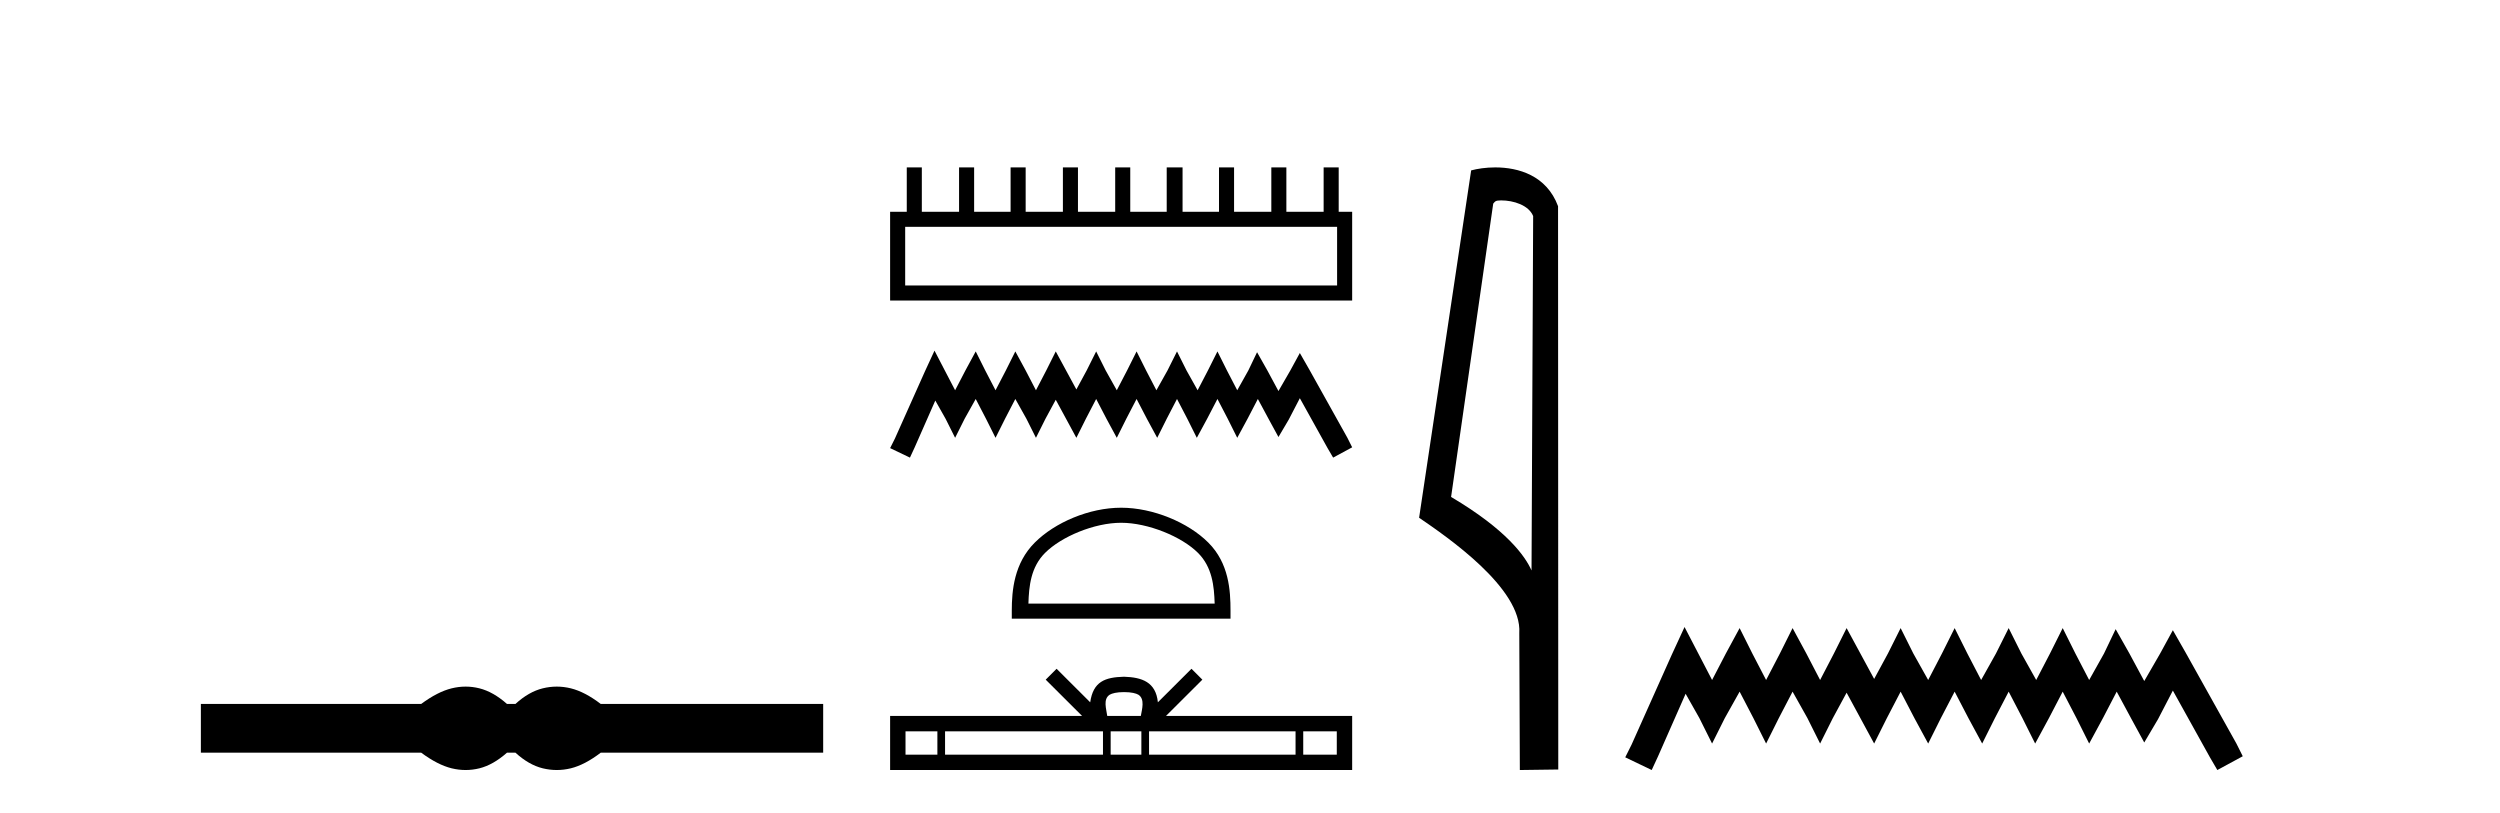
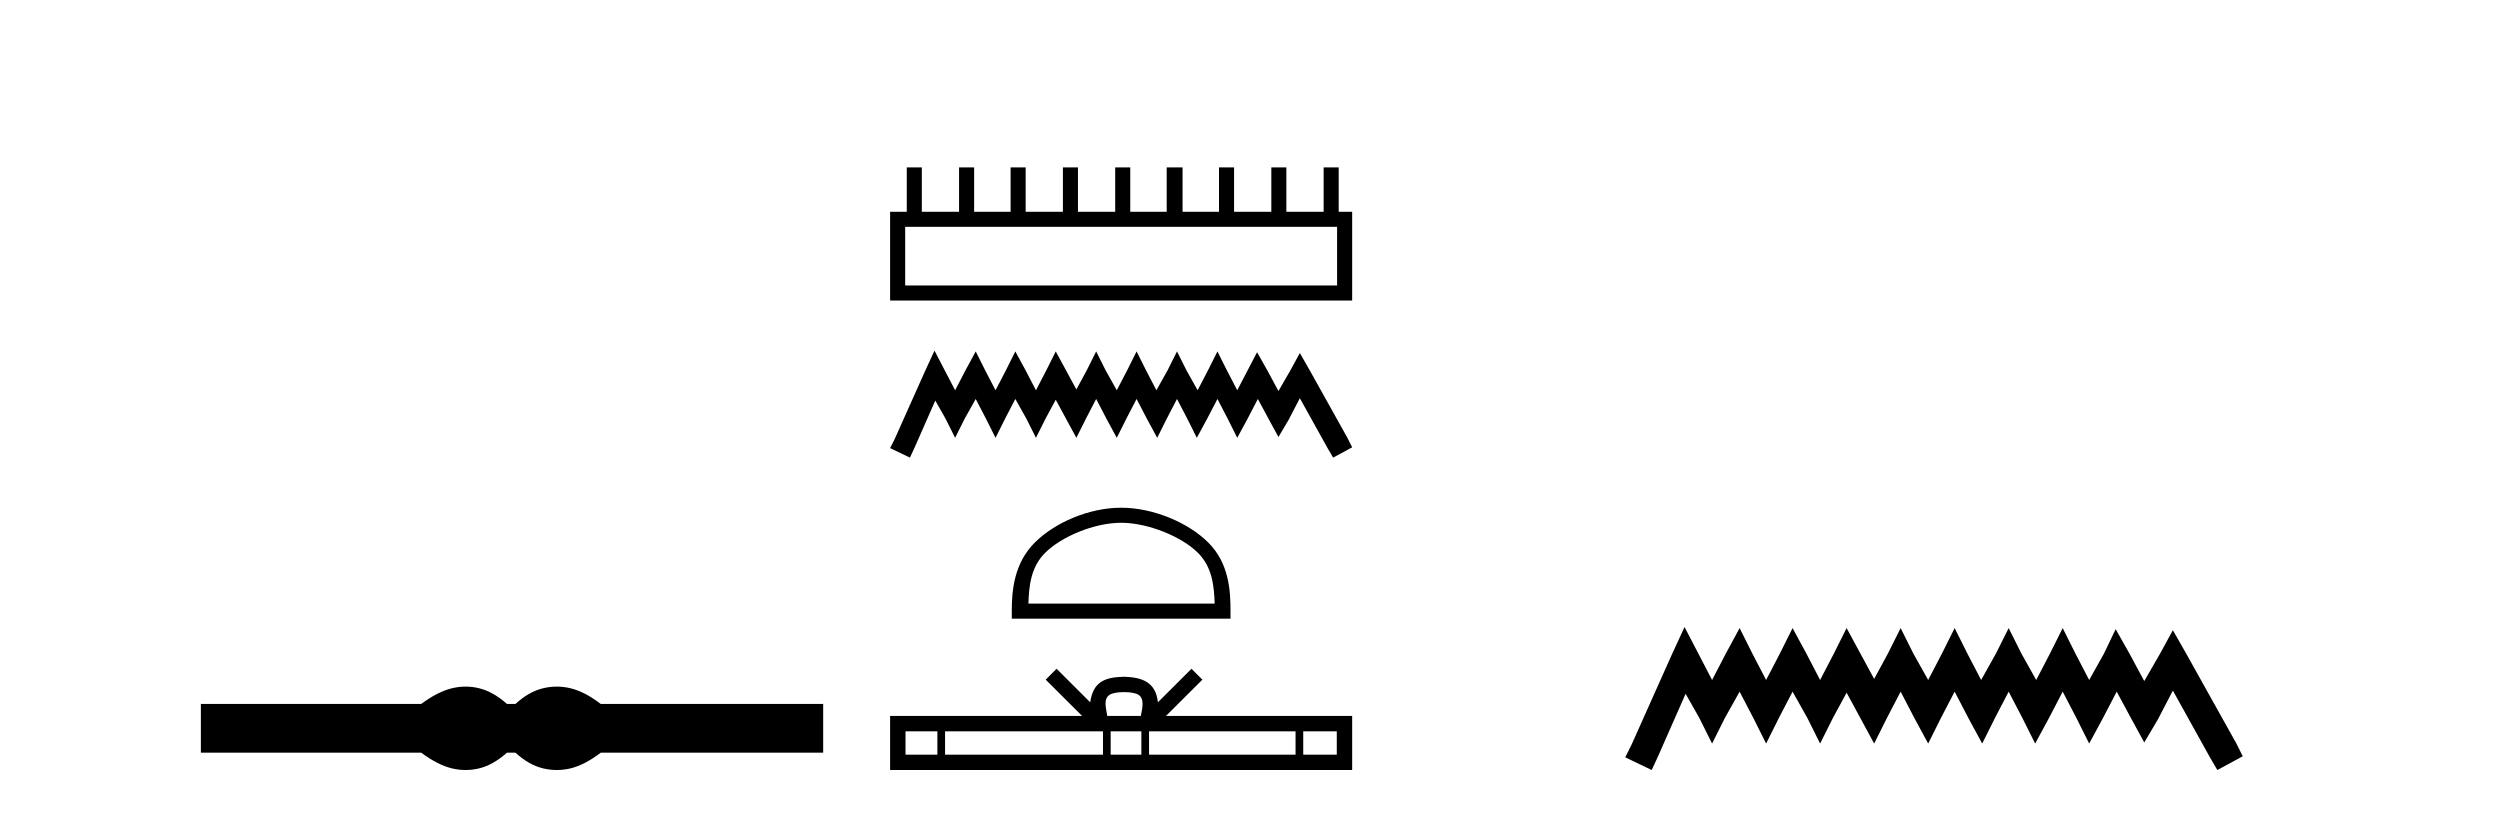
<svg xmlns="http://www.w3.org/2000/svg" width="126.0" height="41.0">
  <path d="M 23.467 34.605 C 23.233 34.605 22.999 34.634 22.763 34.692 C 22.291 34.808 21.78 35.07 21.228 35.479 L 10.124 35.479 L 10.124 37.935 L 21.228 37.935 C 21.78 38.344 22.291 38.607 22.763 38.723 C 22.999 38.78 23.233 38.809 23.467 38.809 C 23.701 38.809 23.933 38.78 24.164 38.723 C 24.627 38.607 25.09 38.344 25.552 37.935 L 25.979 37.935 C 26.424 38.344 26.883 38.607 27.354 38.723 C 27.59 38.78 27.826 38.809 28.061 38.809 C 28.297 38.809 28.533 38.78 28.769 38.723 C 29.24 38.607 29.743 38.344 30.277 37.935 L 41.488 37.935 L 41.488 35.479 L 30.277 35.479 C 29.743 35.07 29.24 34.808 28.769 34.692 C 28.533 34.634 28.297 34.605 28.061 34.605 C 27.826 34.605 27.59 34.634 27.354 34.692 C 26.883 34.808 26.424 35.07 25.979 35.479 L 25.552 35.479 C 25.09 35.07 24.627 34.808 24.164 34.692 C 23.933 34.634 23.701 34.605 23.467 34.605 Z" style="fill:#000000;stroke:none" />
  <path d="M 67.39 11.432 L 67.39 14.388 L 45.621 14.388 L 45.621 11.432 ZM 45.701 8.437 L 45.701 10.674 L 44.862 10.674 L 44.862 15.147 L 68.149 15.147 L 68.149 10.674 L 67.47 10.674 L 67.47 8.437 L 66.711 8.437 L 66.711 10.674 L 64.833 10.674 L 64.833 8.437 L 64.075 8.437 L 64.075 10.674 L 62.197 10.674 L 62.197 8.437 L 61.438 8.437 L 61.438 10.674 L 59.601 10.674 L 59.601 8.437 L 58.802 8.437 L 58.802 10.674 L 56.965 10.674 L 56.965 8.437 L 56.206 8.437 L 56.206 10.674 L 54.329 10.674 L 54.329 8.437 L 53.57 8.437 L 53.57 10.674 L 51.693 10.674 L 51.693 8.437 L 50.934 8.437 L 50.934 10.674 L 49.096 10.674 L 49.096 8.437 L 48.337 8.437 L 48.337 10.674 L 46.46 10.674 L 46.46 8.437 Z" style="fill:#000000;stroke:none" />
-   <path d="M 47.099 17.672 L 46.62 18.71 L 45.102 22.106 L 44.862 22.585 L 45.861 23.064 L 46.101 22.545 L 47.139 20.188 L 47.658 21.107 L 48.138 22.066 L 48.617 21.107 L 49.176 20.108 L 49.695 21.107 L 50.175 22.066 L 50.654 21.107 L 51.173 20.108 L 51.732 21.107 L 52.212 22.066 L 52.691 21.107 L 53.21 20.148 L 53.73 21.107 L 54.249 22.066 L 54.728 21.107 L 55.247 20.108 L 55.767 21.107 L 56.286 22.066 L 56.765 21.107 L 57.284 20.108 L 57.804 21.107 L 58.323 22.066 L 58.802 21.107 L 59.321 20.108 L 59.841 21.107 L 60.32 22.066 L 60.839 21.107 L 61.359 20.108 L 61.878 21.107 L 62.357 22.066 L 62.876 21.107 L 63.396 20.108 L 63.955 21.147 L 64.434 22.026 L 64.953 21.147 L 65.512 20.069 L 66.91 22.585 L 67.19 23.064 L 68.149 22.545 L 67.909 22.066 L 65.992 18.631 L 65.512 17.792 L 65.033 18.671 L 64.434 19.709 L 63.875 18.671 L 63.356 17.752 L 62.916 18.671 L 62.357 19.669 L 61.838 18.671 L 61.359 17.712 L 60.879 18.671 L 60.36 19.669 L 59.801 18.671 L 59.321 17.712 L 58.842 18.671 L 58.283 19.669 L 57.764 18.671 L 57.284 17.712 L 56.805 18.671 L 56.286 19.669 L 55.727 18.671 L 55.247 17.712 L 54.768 18.671 L 54.249 19.629 L 53.73 18.671 L 53.21 17.712 L 52.731 18.671 L 52.212 19.669 L 51.693 18.671 L 51.173 17.712 L 50.694 18.671 L 50.175 19.669 L 49.656 18.671 L 49.176 17.712 L 48.657 18.671 L 48.138 19.669 L 47.618 18.671 L 47.099 17.672 Z" style="fill:#000000;stroke:none" />
+   <path d="M 47.099 17.672 L 46.62 18.71 L 45.102 22.106 L 44.862 22.585 L 45.861 23.064 L 46.101 22.545 L 47.139 20.188 L 47.658 21.107 L 48.138 22.066 L 48.617 21.107 L 49.176 20.108 L 49.695 21.107 L 50.175 22.066 L 50.654 21.107 L 51.173 20.108 L 51.732 21.107 L 52.212 22.066 L 52.691 21.107 L 53.21 20.148 L 53.73 21.107 L 54.249 22.066 L 54.728 21.107 L 55.247 20.108 L 55.767 21.107 L 56.286 22.066 L 56.765 21.107 L 57.284 20.108 L 57.804 21.107 L 58.323 22.066 L 58.802 21.107 L 59.321 20.108 L 59.841 21.107 L 60.32 22.066 L 60.839 21.107 L 61.359 20.108 L 61.878 21.107 L 62.357 22.066 L 62.876 21.107 L 63.396 20.108 L 63.955 21.147 L 64.434 22.026 L 64.953 21.147 L 65.512 20.069 L 66.91 22.585 L 67.19 23.064 L 68.149 22.545 L 67.909 22.066 L 65.992 18.631 L 65.512 17.792 L 65.033 18.671 L 64.434 19.709 L 63.875 18.671 L 63.356 17.752 L 62.357 19.669 L 61.838 18.671 L 61.359 17.712 L 60.879 18.671 L 60.36 19.669 L 59.801 18.671 L 59.321 17.712 L 58.842 18.671 L 58.283 19.669 L 57.764 18.671 L 57.284 17.712 L 56.805 18.671 L 56.286 19.669 L 55.727 18.671 L 55.247 17.712 L 54.768 18.671 L 54.249 19.629 L 53.73 18.671 L 53.21 17.712 L 52.731 18.671 L 52.212 19.669 L 51.693 18.671 L 51.173 17.712 L 50.694 18.671 L 50.175 19.669 L 49.656 18.671 L 49.176 17.712 L 48.657 18.671 L 48.138 19.669 L 47.618 18.671 L 47.099 17.672 Z" style="fill:#000000;stroke:none" />
  <path d="M 56.506 26.348 C 57.861 26.348 59.559 27.045 60.38 27.866 C 61.098 28.584 61.192 29.537 61.219 30.422 L 51.832 30.422 C 51.859 29.537 51.953 28.584 52.671 27.866 C 53.492 27.045 55.15 26.348 56.506 26.348 ZM 56.506 25.589 C 54.897 25.589 53.166 26.332 52.152 27.347 C 51.111 28.387 50.994 29.757 50.994 30.782 L 50.994 31.181 L 62.018 31.181 L 62.018 30.782 C 62.018 29.757 61.94 28.387 60.899 27.347 C 59.885 26.332 58.114 25.589 56.506 25.589 Z" style="fill:#000000;stroke:none" />
  <path d="M 56.651 34.882 C 57.029 34.882 57.256 34.946 57.374 35.013 C 57.717 35.232 57.553 35.755 57.498 36.082 L 55.805 36.082 C 55.764 35.748 55.579 35.238 55.929 35.013 C 56.047 34.946 56.274 34.882 56.651 34.882 ZM 47.244 36.858 L 47.244 38.034 L 45.638 38.034 L 45.638 36.858 ZM 55.59 36.858 L 55.59 38.034 L 47.631 38.034 L 47.631 36.858 ZM 57.525 36.858 L 57.525 38.034 L 55.977 38.034 L 55.977 36.858 ZM 65.296 36.858 L 65.296 38.034 L 57.912 38.034 L 57.912 36.858 ZM 67.374 36.858 L 67.374 38.034 L 65.683 38.034 L 65.683 36.858 ZM 53.252 33.706 L 52.704 34.255 L 54.536 36.082 L 44.862 36.082 L 44.862 38.809 L 68.149 38.809 L 68.149 36.082 L 58.767 36.082 L 60.599 34.255 L 60.051 33.706 L 58.357 35.396 C 58.255 34.371 57.554 34.136 56.651 34.107 C 55.687 34.133 55.096 34.351 54.946 35.396 L 53.252 33.706 Z" style="fill:#000000;stroke:none" />
-   <path d="M 75.658 10.1 C 76.283 10.1 77.048 10.34 77.271 10.89 L 77.189 28.751 L 77.189 28.751 C 76.872 28.034 75.931 26.699 73.135 25.046 L 75.258 10.263 C 75.357 10.157 75.354 10.1 75.658 10.1 ZM 77.189 28.751 L 77.189 28.751 C 77.189 28.751 77.189 28.751 77.189 28.751 L 77.189 28.751 L 77.189 28.751 ZM 75.361 8.437 C 74.883 8.437 74.452 8.505 74.146 8.588 L 71.523 26.094 C 72.911 27.044 76.724 29.648 76.572 31.91 L 76.6 38.809 L 78.537 38.783 L 78.526 10.393 C 77.95 8.837 76.519 8.437 75.361 8.437 Z" style="fill:#000000;stroke:none" />
  <path d="M 84.901 31.602 L 84.261 32.99 L 82.232 37.528 L 81.912 38.169 L 83.246 38.809 L 83.567 38.115 L 84.955 34.966 L 85.649 36.193 L 86.289 37.475 L 86.93 36.193 L 87.677 34.859 L 88.371 36.193 L 89.012 37.475 L 89.652 36.193 L 90.346 34.859 L 91.094 36.193 L 91.734 37.475 L 92.375 36.193 L 93.069 34.912 L 93.763 36.193 L 94.457 37.475 L 95.098 36.193 L 95.792 34.859 L 96.486 36.193 L 97.18 37.475 L 97.82 36.193 L 98.514 34.859 L 99.208 36.193 L 99.902 37.475 L 100.543 36.193 L 101.237 34.859 L 101.931 36.193 L 102.572 37.475 L 103.266 36.193 L 103.96 34.859 L 104.654 36.193 L 105.294 37.475 L 105.988 36.193 L 106.682 34.859 L 107.43 36.247 L 108.07 37.421 L 108.764 36.247 L 109.512 34.805 L 111.38 38.169 L 111.754 38.809 L 113.035 38.115 L 112.715 37.475 L 110.152 32.884 L 109.512 31.763 L 108.871 32.937 L 108.07 34.325 L 107.323 32.937 L 106.629 31.709 L 106.042 32.937 L 105.294 34.272 L 104.6 32.937 L 103.96 31.656 L 103.319 32.937 L 102.625 34.272 L 101.878 32.937 L 101.237 31.656 L 100.596 32.937 L 99.849 34.272 L 99.155 32.937 L 98.514 31.656 L 97.874 32.937 L 97.18 34.272 L 96.432 32.937 L 95.792 31.656 L 95.151 32.937 L 94.457 34.218 L 93.763 32.937 L 93.069 31.656 L 92.428 32.937 L 91.734 34.272 L 91.04 32.937 L 90.346 31.656 L 89.706 32.937 L 89.012 34.272 L 88.318 32.937 L 87.677 31.656 L 86.983 32.937 L 86.289 34.272 L 85.595 32.937 L 84.901 31.602 Z" style="fill:#000000;stroke:none" />
</svg>